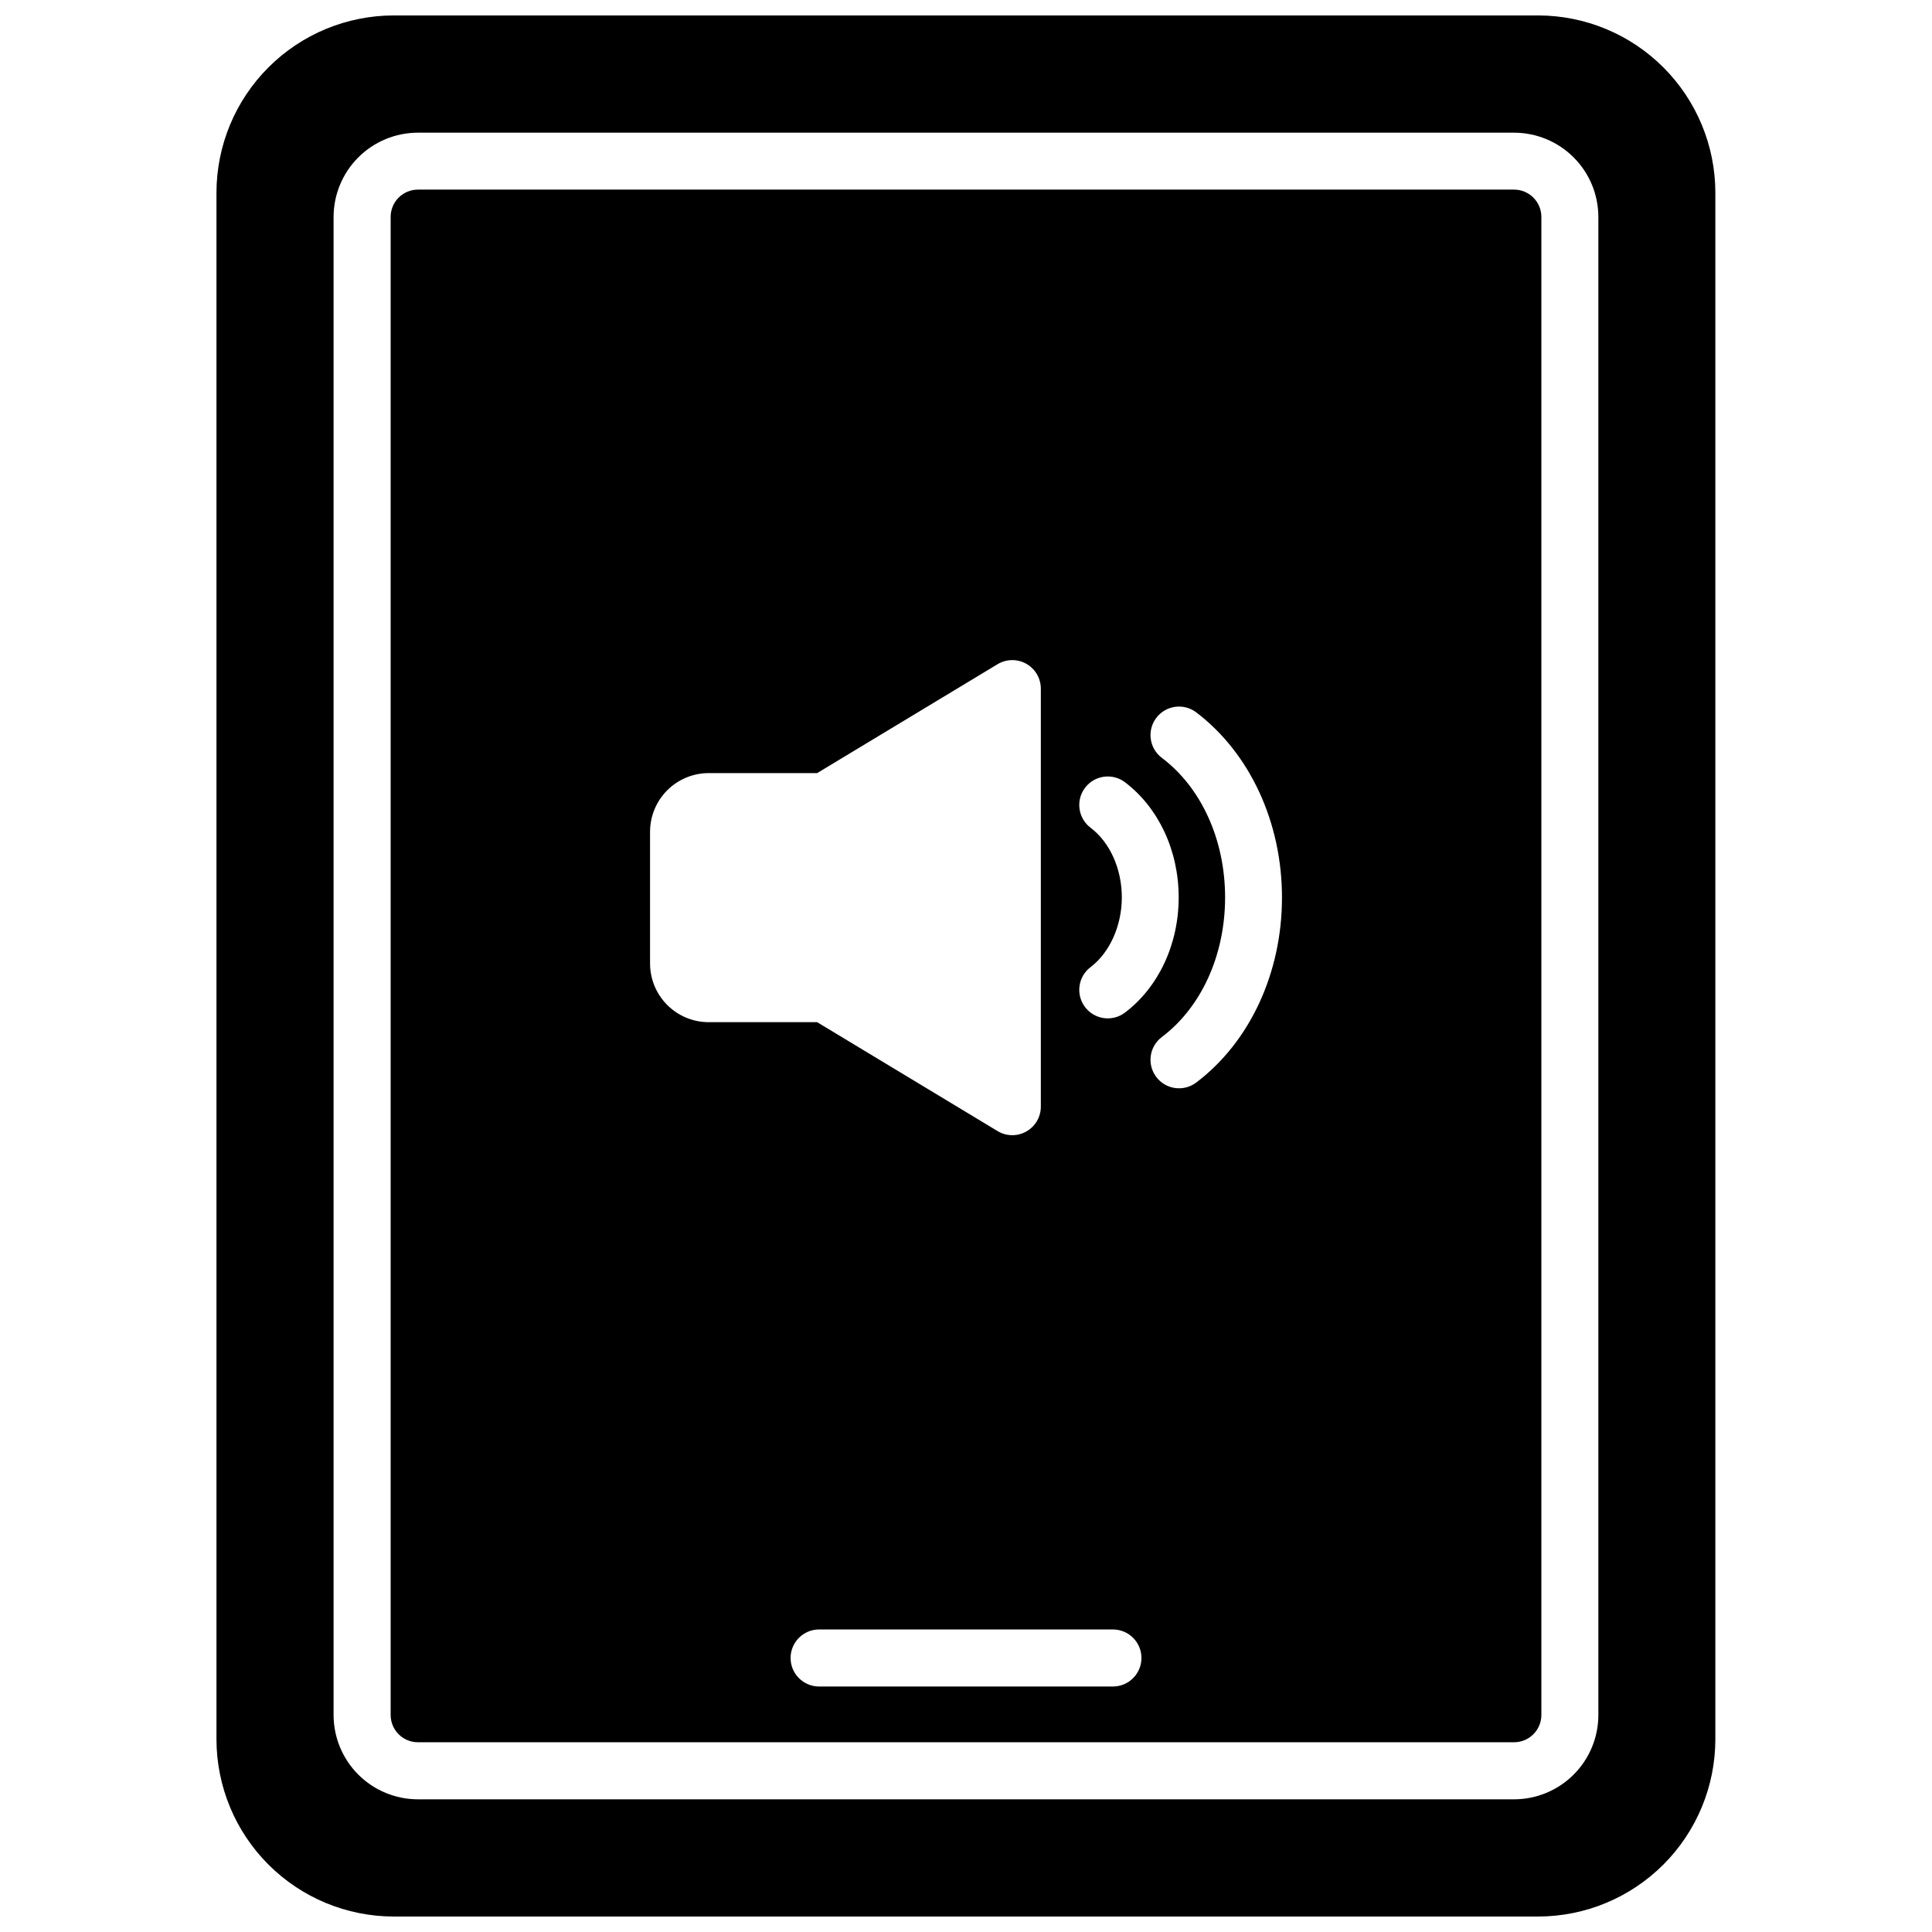
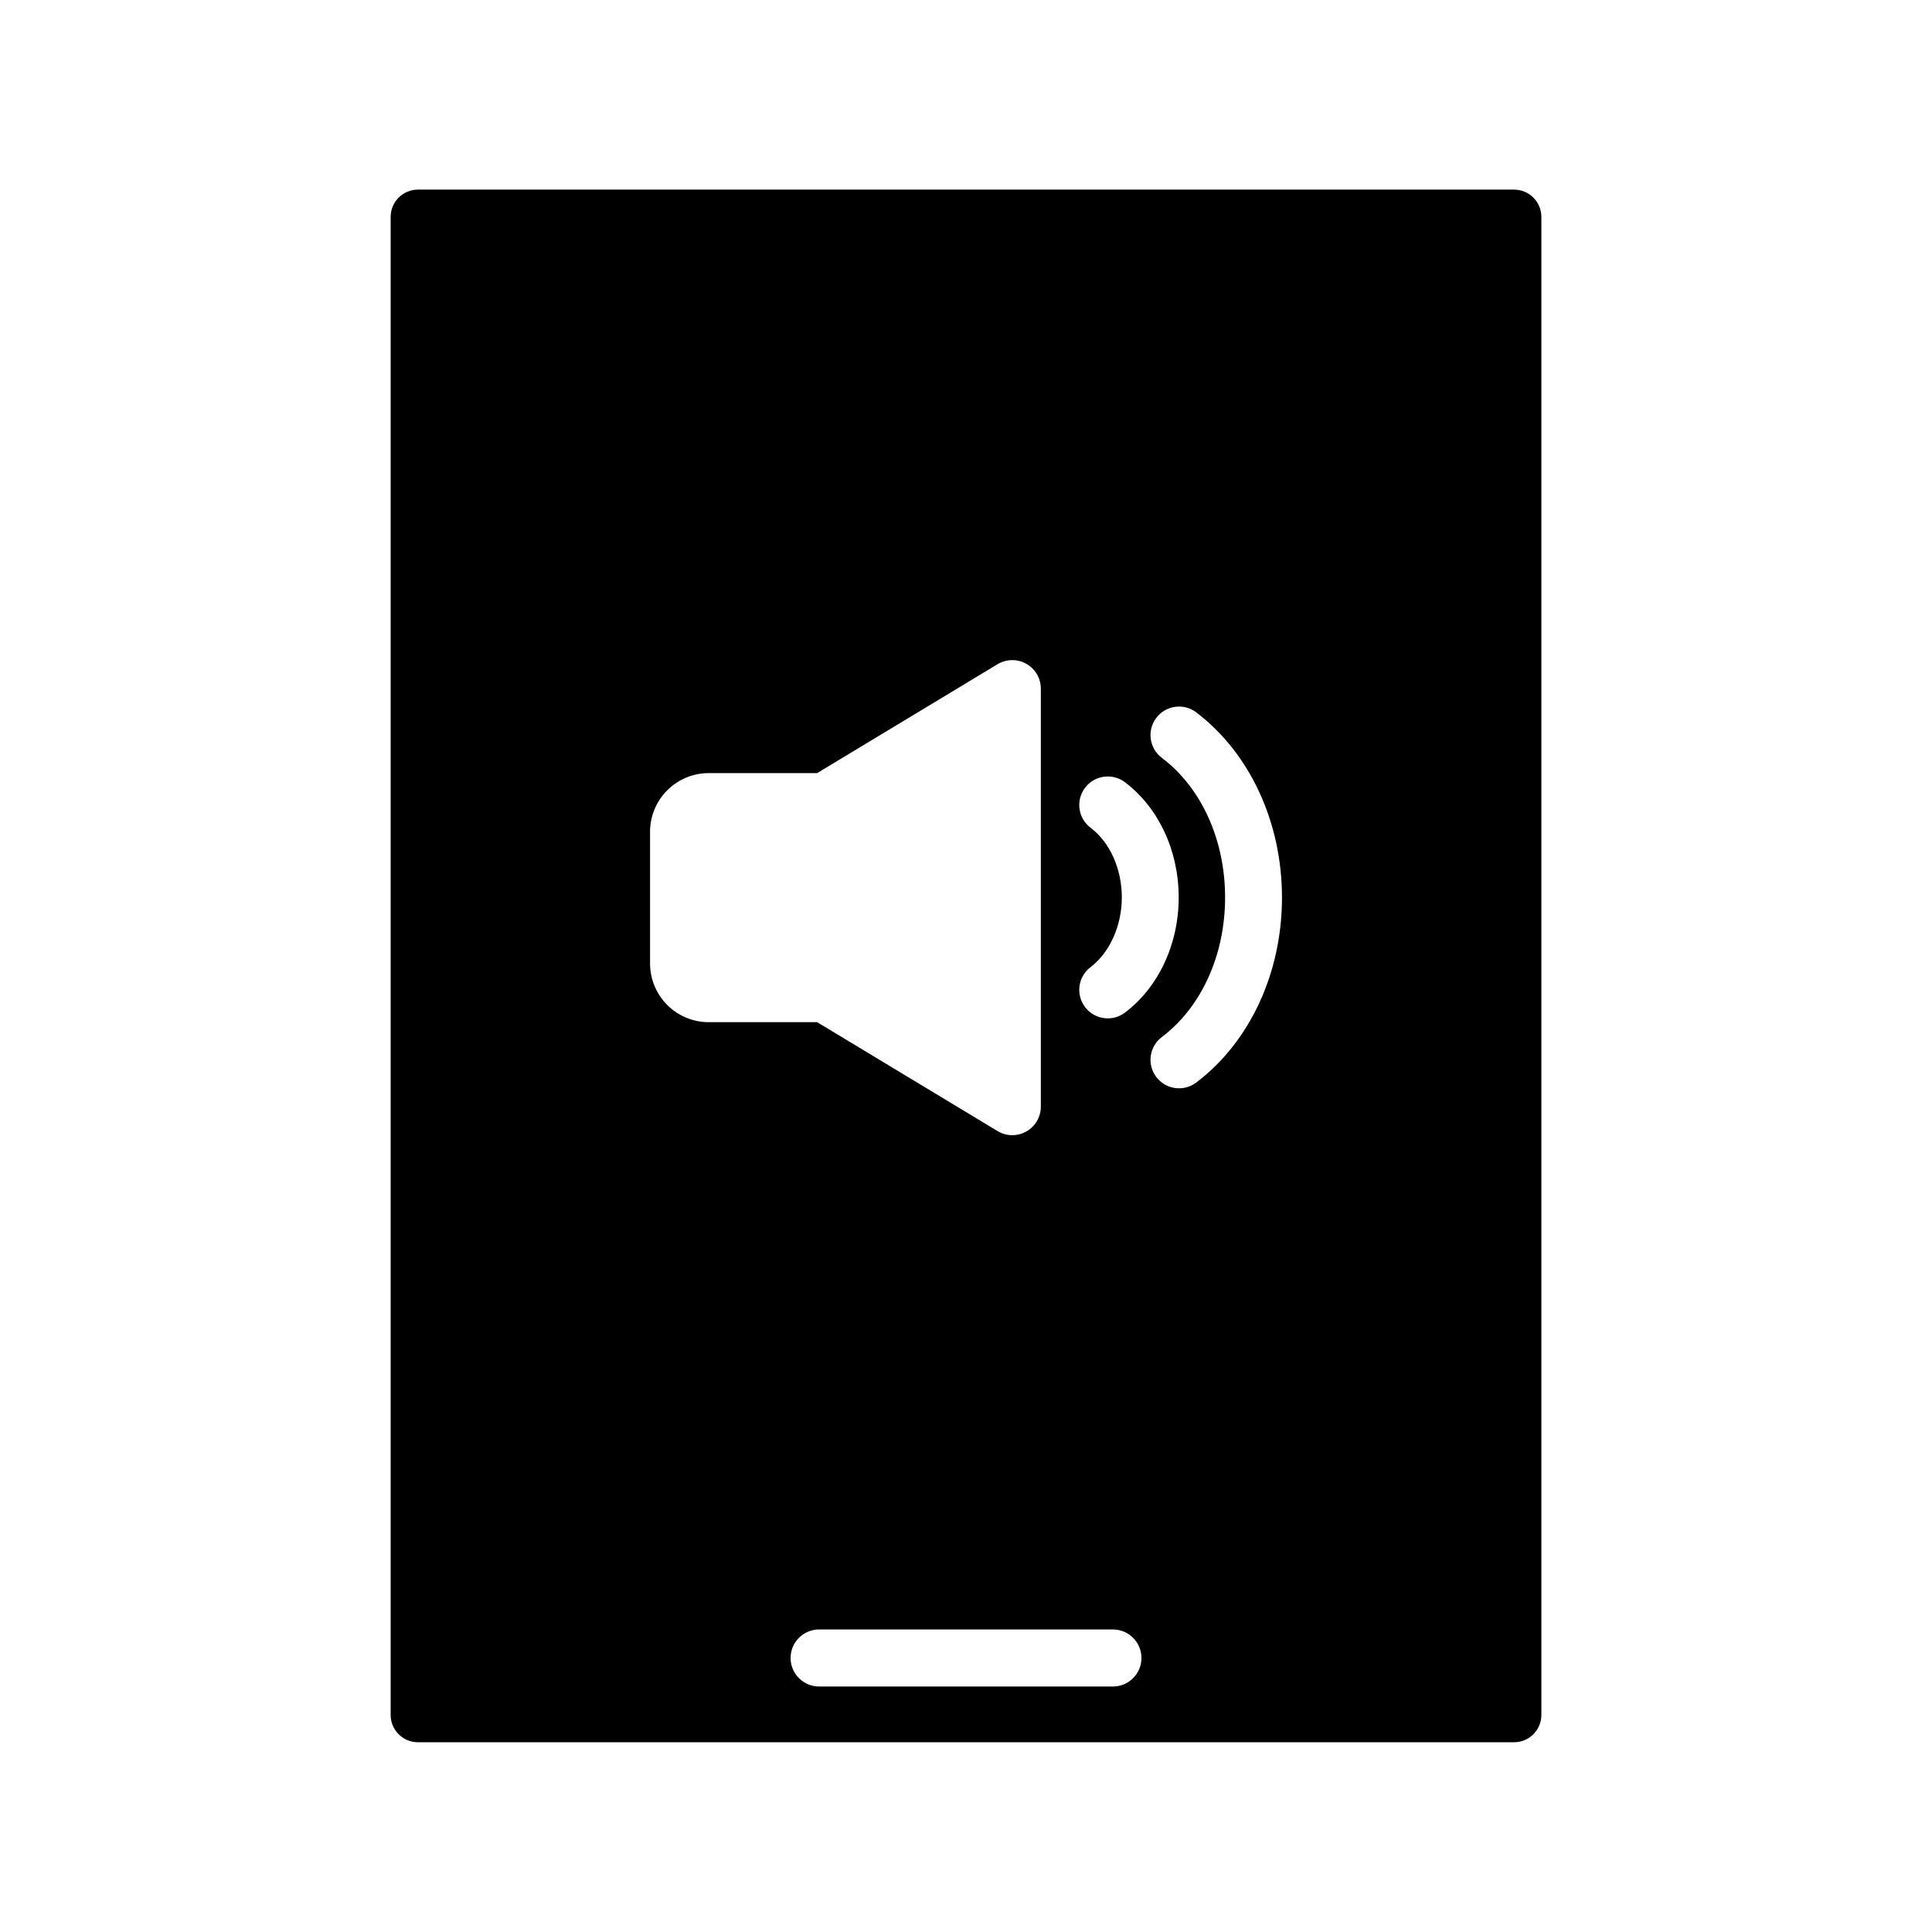
<svg xmlns="http://www.w3.org/2000/svg" width="800px" height="800px" version="1.1" viewBox="144 144 512 512">
  <defs>
    <clipPath id="a">
      <path d="m201 148.09h398v503.81h-398z" />
    </clipPath>
  </defs>
  <g clip-path="url(#a)">
-     <path d="m551.66 148.09h-303.29c-12.457 0.004-24.406 4.949-33.219 13.758-8.816 8.805-13.773 20.75-13.785 33.207v409.88c0.012 12.453 4.965 24.391 13.77 33.195 8.805 8.805 20.742 13.758 33.195 13.77h303.29c12.453-0.012 24.391-4.965 33.195-13.77 8.805-8.805 13.758-20.742 13.77-33.195v-409.88c-0.012-12.445-4.961-24.375-13.758-33.18-8.793-8.805-20.723-13.762-33.168-13.785zm15.922 450.41c-0.004 5.922-2.359 11.602-6.551 15.789-4.188 4.188-9.867 6.543-15.789 6.551h-290.5c-5.922-0.008-11.602-2.363-15.789-6.551s-6.543-9.867-6.551-15.789v-397c0.008-5.922 2.363-11.602 6.551-15.789s9.867-6.543 15.789-6.547h290.5c5.922 0.004 11.602 2.359 15.789 6.547 4.191 4.188 6.547 9.867 6.551 15.789z" />
-   </g>
+     </g>
  <path d="m545.25 194.25h-290.5c-1.918 0-3.758 0.766-5.113 2.125s-2.113 3.199-2.109 5.117v397c0.004 3.988 3.234 7.219 7.223 7.223h290.5c3.988-0.004 7.219-3.234 7.227-7.223v-397c0-1.918-0.758-3.758-2.113-5.117s-3.195-2.125-5.113-2.125zm-112.21 169.13c-3.34-2.504-4.016-7.242-1.512-10.582 2.504-3.34 7.242-4.016 10.578-1.512 8.926 6.742 14.258 18.137 14.258 30.539s-5.332 23.801-14.258 30.539v0.004c-3.336 2.504-8.074 1.828-10.578-1.512-2.504-3.336-1.828-8.074 1.512-10.578 5.039-3.848 8.254-10.922 8.254-18.48-0.004-7.559-3.168-14.57-8.254-18.418zm-116.77 35.922v-34.887c0.004-4.117 1.645-8.066 4.555-10.98 2.914-2.91 6.863-4.551 10.984-4.555h28.746l47.812-28.859c2.332-1.402 5.242-1.445 7.617-0.105 2.371 1.34 3.844 3.852 3.848 6.574v110.79c0 2.727-1.473 5.242-3.848 6.578-2.375 1.344-5.285 1.301-7.617-0.109l-47.812-28.859h-28.746c-4.129-0.004-8.086-1.652-11-4.574-2.914-2.922-4.547-6.887-4.539-11.012zm122.67 191.64h-77.871c-4.172 0-7.555-3.383-7.555-7.555 0-4.176 3.383-7.559 7.555-7.559h77.871c4.172 0 7.555 3.383 7.555 7.559 0 4.172-3.383 7.555-7.555 7.555zm22.047-160.04c-3.34 2.504-8.078 1.828-10.582-1.512-2.504-3.34-1.828-8.074 1.512-10.578 10.488-7.918 16.746-21.746 16.746-36.98s-6.258-29.059-16.746-36.98c-3.34-2.504-4.016-7.242-1.512-10.578 2.504-3.34 7.242-4.016 10.582-1.512 14.246 10.809 22.75 29.148 22.75 49.102 0 19.949-8.504 38.289-22.75 49.039z" />
</svg>